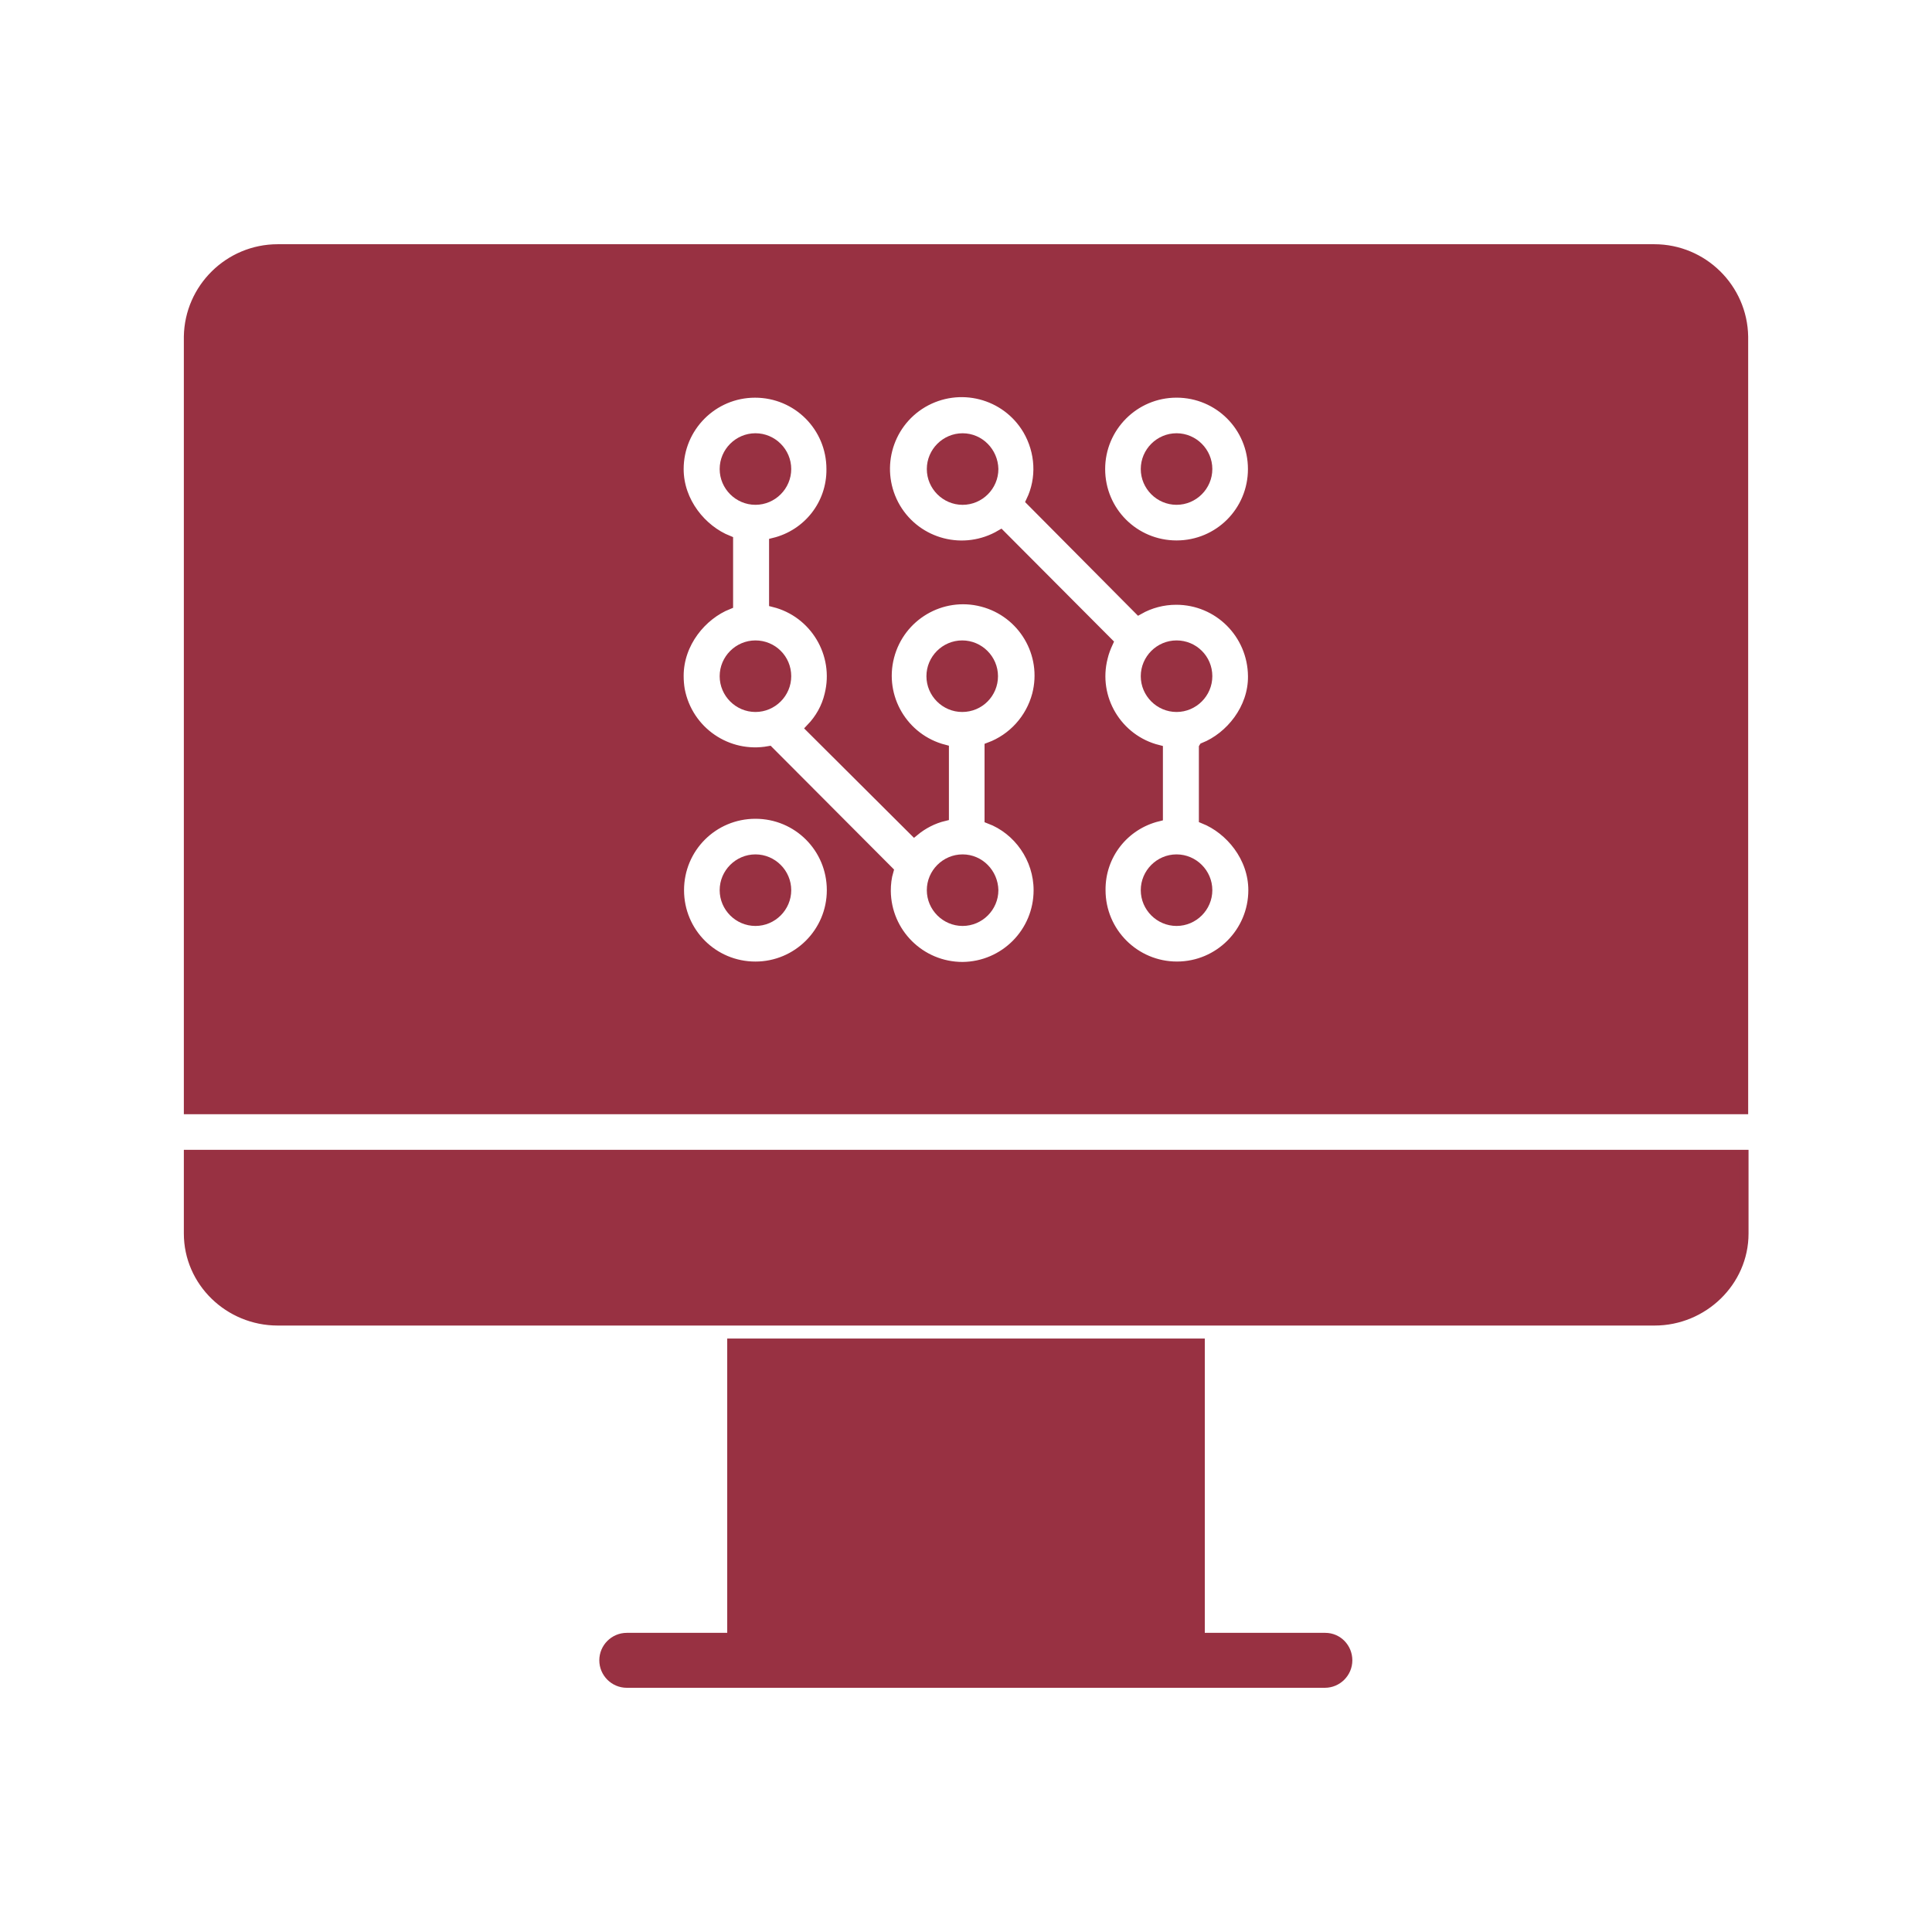
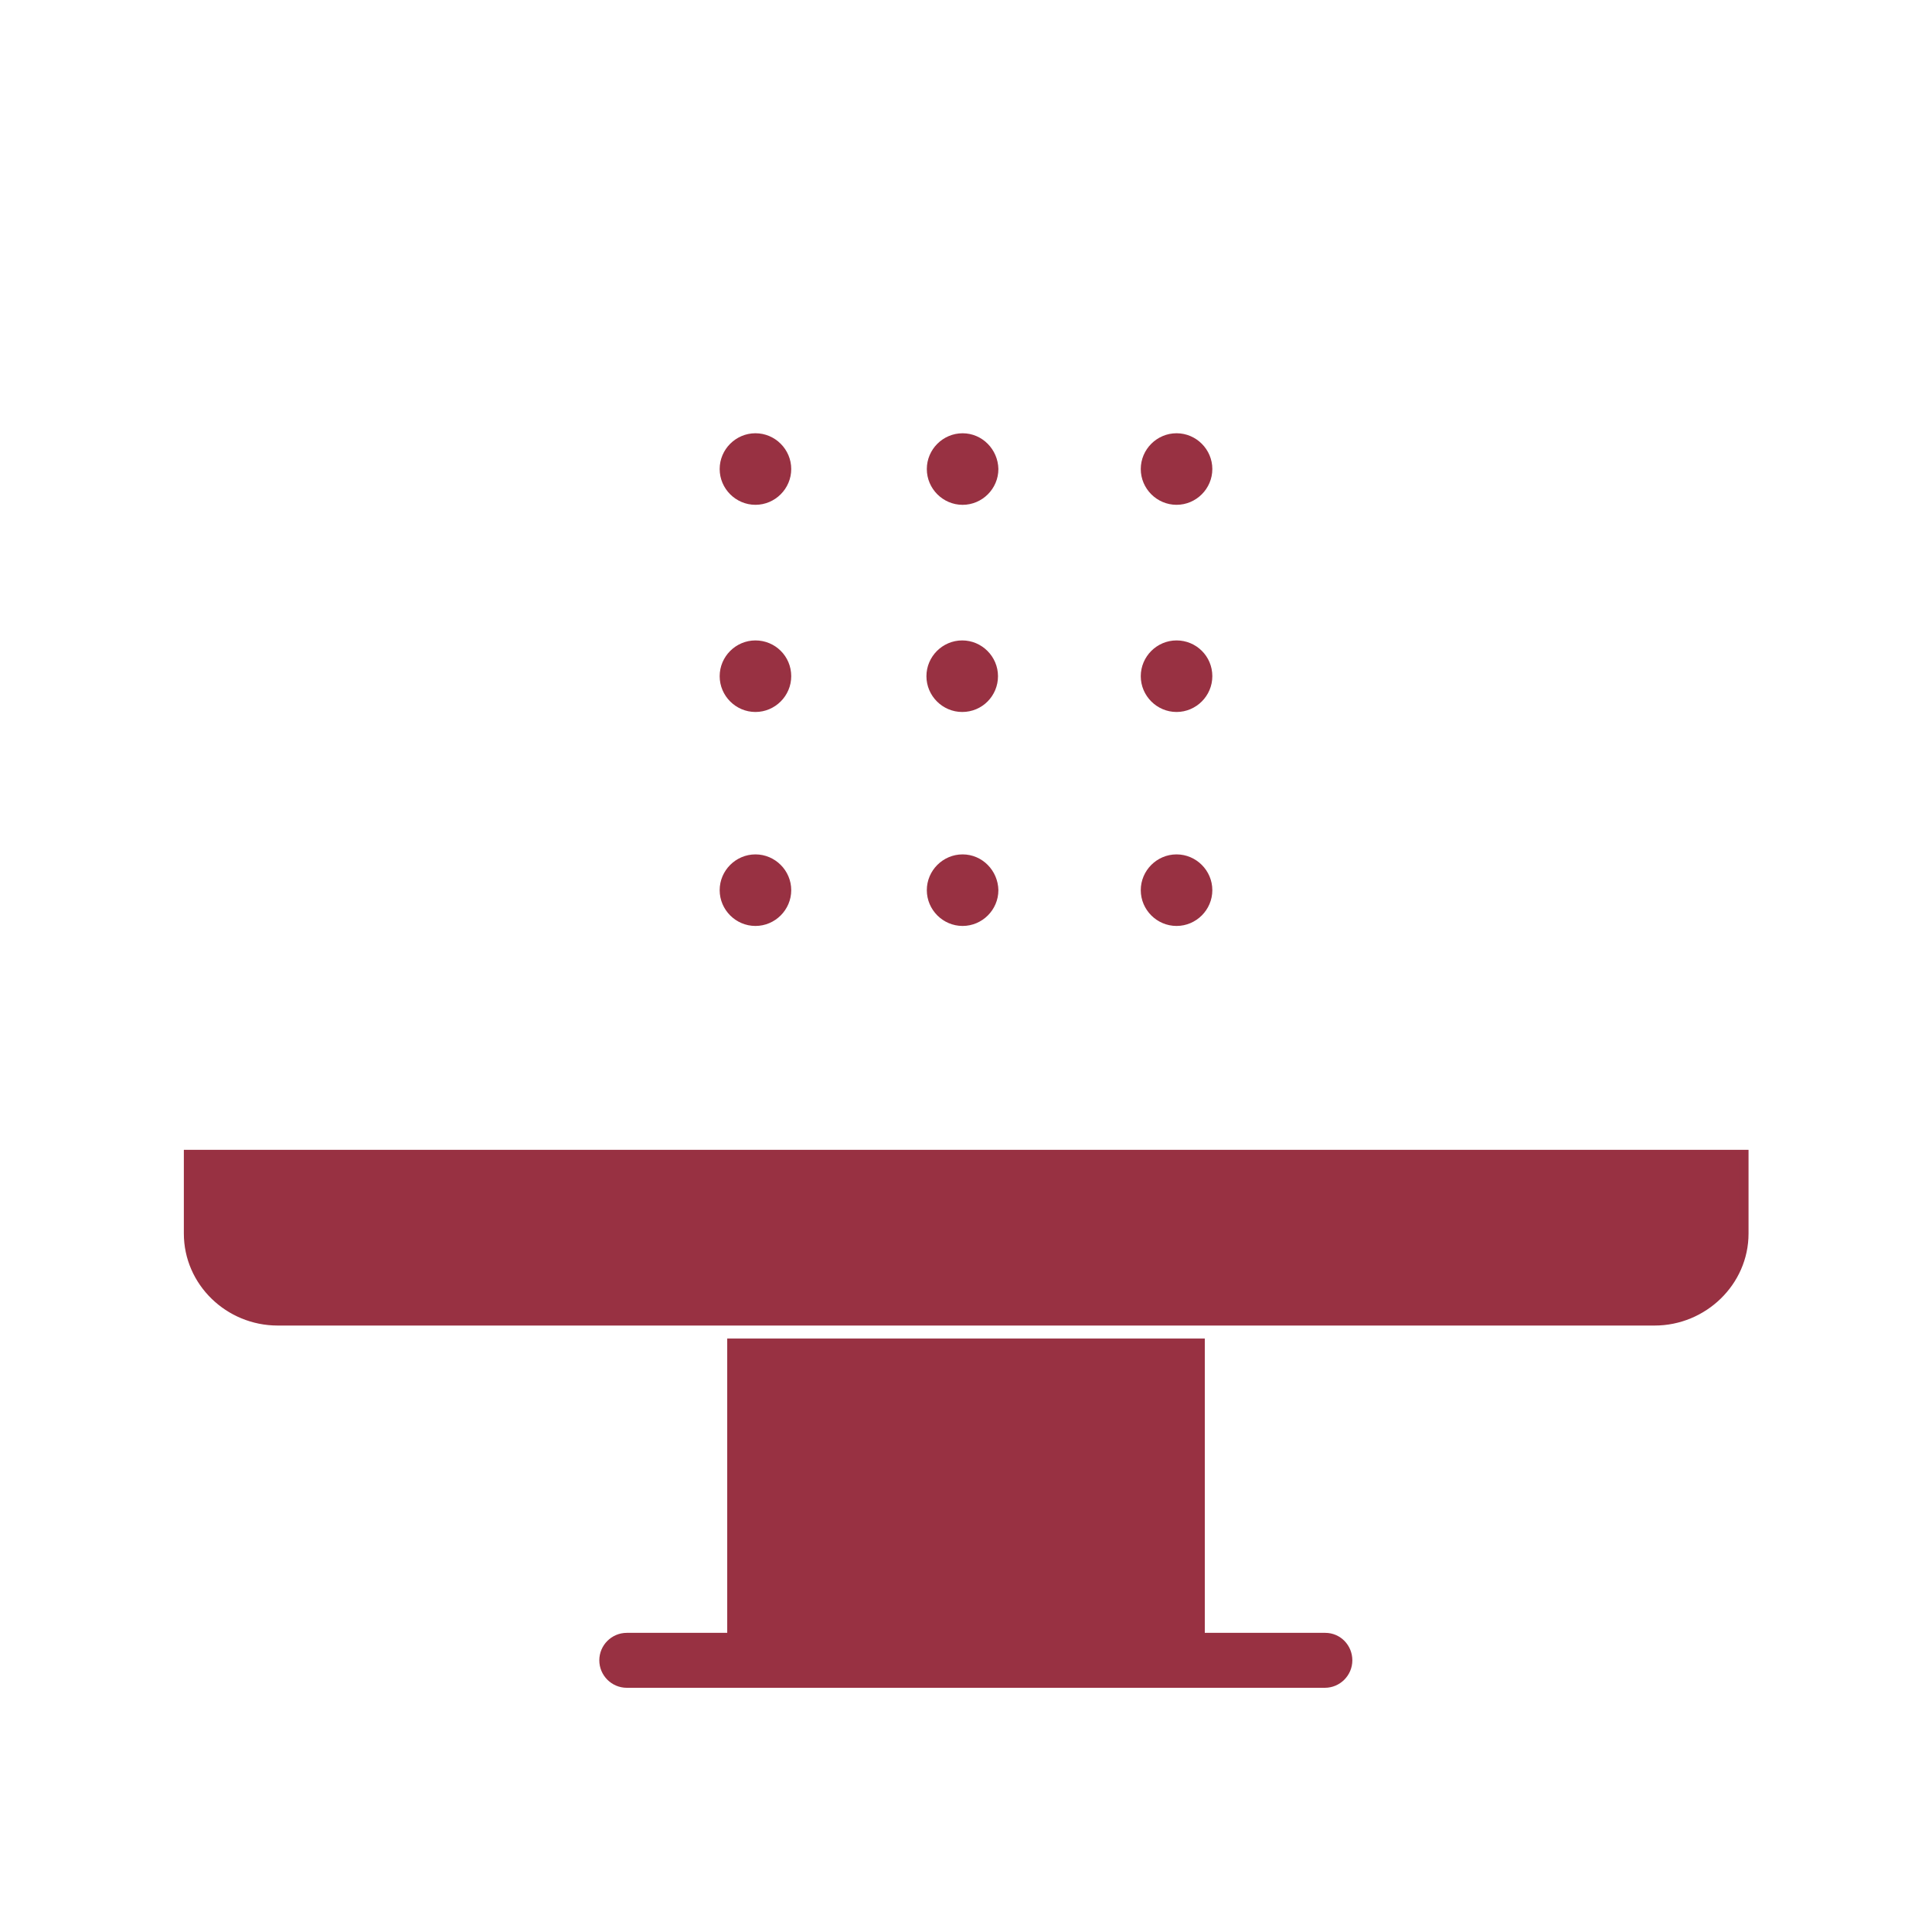
<svg xmlns="http://www.w3.org/2000/svg" viewBox="0 0 100 100" fill-rule="evenodd">
  <path d="m9.766 63.848c0 2.5 2.09 4.512 4.609 4.512h71.27c2.5 0 4.609-2.012 4.609-4.512v-4.082h-80.488z" fill="#983142" stroke-width="0.5" stroke="#983142" />
  <path d="m51.406 35c0-0.879-0.723-1.602-1.602-1.602-0.879 0-1.602 0.723-1.602 1.602s0.723 1.602 1.602 1.602c0.898 0 1.602-0.723 1.602-1.602z" fill="#983142" stroke-width="0.5" stroke="#983142" />
  <path d="m49.824 22.676c-0.879 0-1.602 0.723-1.602 1.602s0.723 1.602 1.602 1.602c0.879 0 1.602-0.723 1.602-1.602-0.02-0.879-0.723-1.602-1.602-1.602z" fill="#983142" stroke-width="0.5" stroke="#983142" />
  <path d="m49.824 44.473c-0.879 0-1.602 0.723-1.602 1.602 0 0.879 0.723 1.602 1.602 1.602 0.879 0 1.602-0.723 1.602-1.602-0.02-0.879-0.723-1.602-1.602-1.602z" fill="#983142" stroke-width="0.5" stroke="#983142" />
  <path d="m39.102 33.398c-0.879 0-1.602 0.723-1.602 1.602s0.723 1.602 1.602 1.602c0.879 0 1.602-0.723 1.602-1.602 0-0.898-0.723-1.602-1.602-1.602z" fill="#983142" stroke-width="0.5" stroke="#983142" />
  <path d="m39.102 25.879c0.879 0 1.602-0.723 1.602-1.602s-0.723-1.602-1.602-1.602c-0.879 0-1.602 0.723-1.602 1.602s0.723 1.602 1.602 1.602z" fill="#983142" stroke-width="0.5" stroke="#983142" />
  <path d="m39.102 44.473c-0.879 0-1.602 0.723-1.602 1.602 0 0.879 0.723 1.602 1.602 1.602 0.879 0 1.602-0.723 1.602-1.602 0-0.879-0.723-1.602-1.602-1.602z" fill="#983142" stroke-width="0.5" stroke="#983142" />
-   <path d="m85.625 12.891h-71.25c-2.519 0-4.57 2.031-4.609 4.531v40h80.469v-40c-0.039-2.5-2.09-4.531-4.609-4.531zm-28.672 11.387c0-2.168 1.758-3.945 3.945-3.945s3.945 1.758 3.945 3.945-1.758 3.945-3.945 3.945-3.945-1.758-3.945-3.945zm-17.852 25.742c-2.188 0-3.945-1.758-3.945-3.945s1.758-3.945 3.945-3.945 3.945 1.758 3.945 3.945-1.777 3.945-3.945 3.945zm14.648-3.945c0 2.188-1.758 3.945-3.926 3.965-2.188 0-3.945-1.758-3.965-3.926 0-0.352 0.039-0.703 0.137-1.035l-6.191-6.211c-2.148 0.391-4.199-1.016-4.609-3.164-0.039-0.234-0.059-0.469-0.059-0.723 0-1.699 1.191-3.144 2.559-3.691v-3.32c-1.367-0.547-2.559-1.992-2.559-3.691 0-2.168 1.758-3.945 3.945-3.945s3.945 1.758 3.945 3.945c0.02 1.816-1.211 3.379-2.969 3.809v3.086c2.109 0.527 3.398 2.676 2.871 4.785-0.156 0.664-0.488 1.25-0.957 1.738l5.352 5.332c0.449-0.371 0.977-0.645 1.543-0.781v-3.457c-2.109-0.547-3.379-2.695-2.832-4.805s2.695-3.379 4.805-2.832 3.379 2.695 2.832 4.805c-0.332 1.25-1.25 2.266-2.461 2.715v3.711c1.504 0.566 2.539 2.051 2.539 3.691zm8.555-7.383v3.691c1.367 0.547 2.559 1.992 2.559 3.691 0 2.168-1.758 3.945-3.945 3.945-2.168 0-3.945-1.758-3.945-3.945-0.02-1.816 1.211-3.379 2.969-3.809v-3.457c-2.109-0.527-3.398-2.676-2.852-4.785 0.059-0.254 0.156-0.508 0.273-0.762l-5.566-5.586c-1.895 1.113-4.316 0.488-5.43-1.387-1.113-1.895-0.488-4.316 1.387-5.43 1.895-1.113 4.316-0.488 5.43 1.387 0.664 1.133 0.742 2.519 0.176 3.691l5.586 5.625c0.586-0.332 1.25-0.508 1.934-0.508 2.188 0 3.945 1.758 3.965 3.945 0.02 1.68-1.172 3.144-2.539 3.691z" fill="#983142" stroke-width="0.5" stroke="#983142" />
  <path d="m60.898 25.879c0.879 0 1.602-0.723 1.602-1.602s-0.723-1.602-1.602-1.602c-0.879 0-1.602 0.723-1.602 1.602s0.723 1.602 1.602 1.602z" fill="#983142" stroke-width="0.5" stroke="#983142" />
  <path d="m60.898 33.398c-0.879 0-1.602 0.723-1.602 1.602s0.723 1.602 1.602 1.602c0.879 0 1.602-0.723 1.602-1.602 0-0.898-0.723-1.602-1.602-1.602z" fill="#983142" stroke-width="0.5" stroke="#983142" />
  <path d="m60.898 44.473c-0.879 0-1.602 0.723-1.602 1.602 0 0.879 0.723 1.602 1.602 1.602 0.879 0 1.602-0.723 1.602-1.602 0-0.879-0.723-1.602-1.602-1.602z" fill="#983142" stroke-width="0.5" stroke="#983142" />
  <path d="m68.594 84.766h-6.484v-15.234h-24.219v15.234h-5.449c-0.645 0-1.172 0.527-1.172 1.172s0.527 1.172 1.172 1.172h36.133c0.645 0 1.172-0.527 1.172-1.172s-0.508-1.172-1.152-1.172z" fill="#983142" stroke-width="0.5" stroke="#983142" />
</svg>